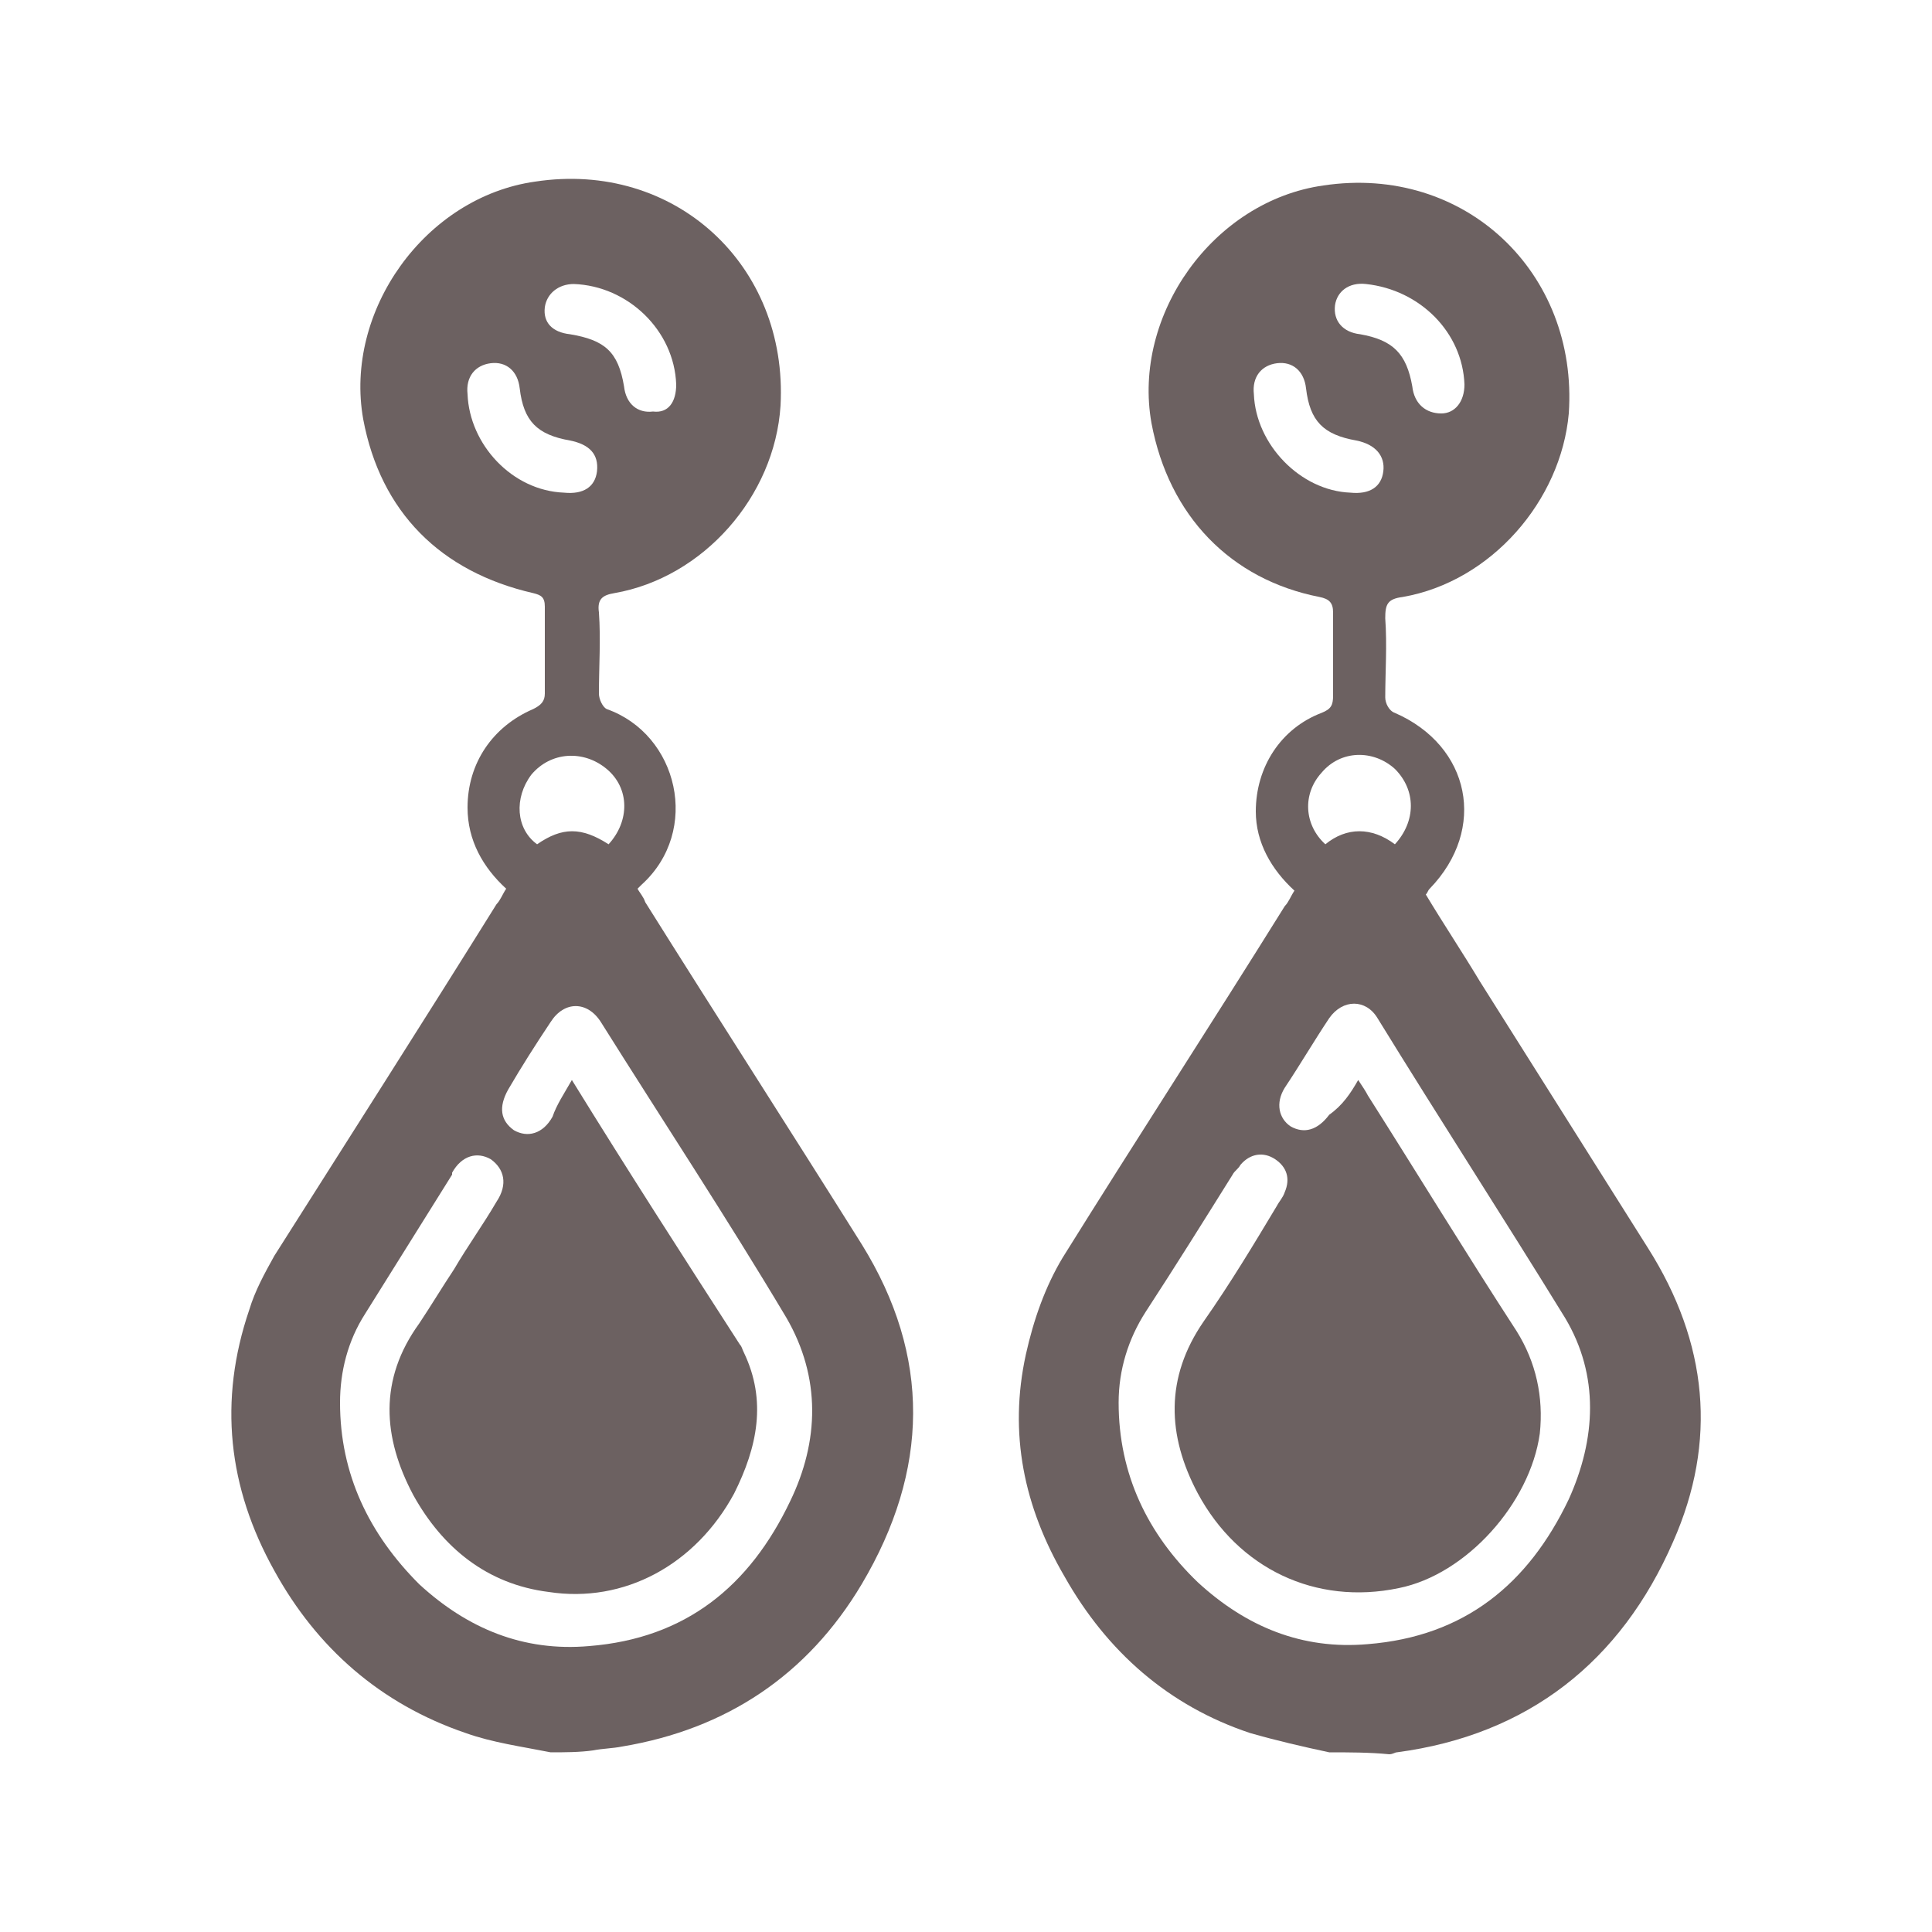
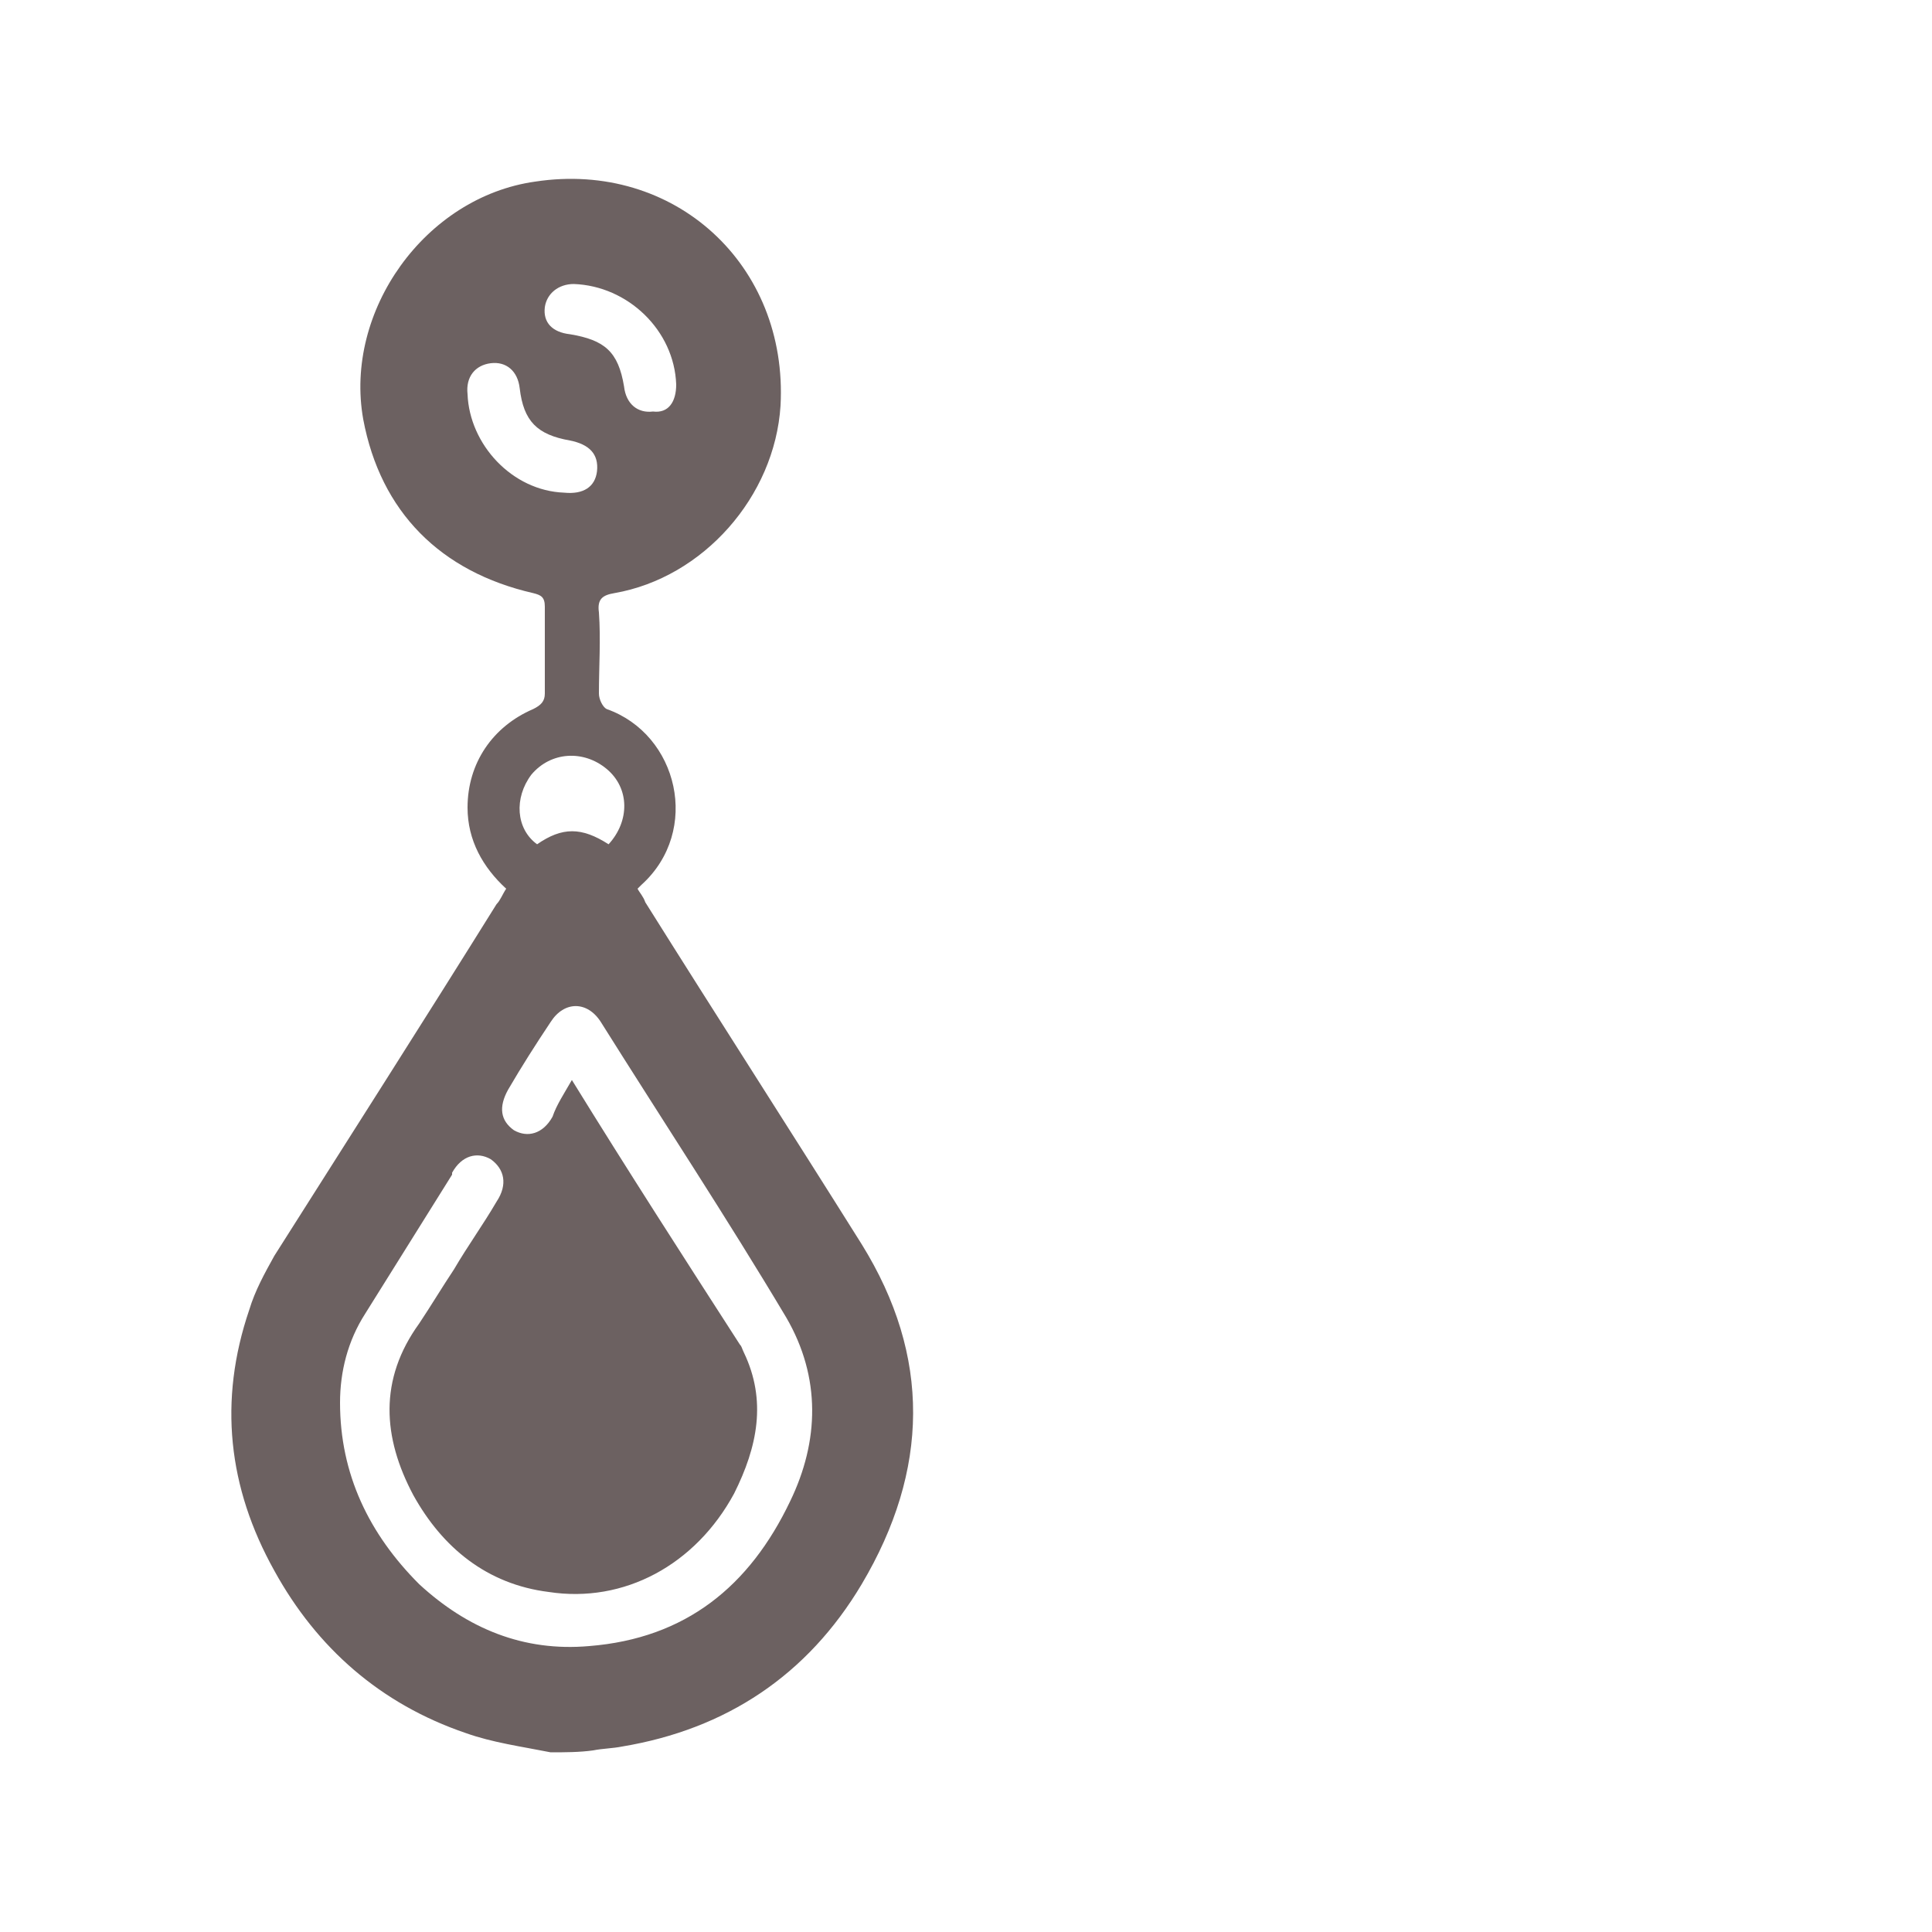
<svg xmlns="http://www.w3.org/2000/svg" version="1.1" id="katman_1" x="0px" y="0px" viewBox="0 0 100 100" style="enable-background:new 0 0 100 100;" xml:space="preserve">
  <style type="text/css"> .st0{fill:#6C6161;} </style>
  <g>
-     <path class="st0" d="M68.8,90.7c-1.4-0.3-2.7-0.6-4.1-1c-4.2-1.4-7.4-4.2-9.6-8.1c-2.1-3.6-2.9-7.4-2-11.5c0.4-1.8,1-3.5,1.9-5 c3.8-6.1,7.7-12.1,11.5-18.2c0.2-0.2,0.3-0.5,0.5-0.8c-1.2-1.1-2-2.5-2-4.1c0-2.3,1.3-4.3,3.4-5.1c0.5-0.2,0.6-0.4,0.6-0.9 c0-1.4,0-2.9,0-4.3c0-0.5-0.2-0.7-0.7-0.8c-4.6-0.9-7.8-4.2-8.7-9c-1-5.6,3.2-11.5,8.9-12.3c7.3-1.1,13.2,4.5,12.7,11.8 c-0.4,4.5-4,8.7-8.6,9.5c-0.8,0.1-0.9,0.4-0.9,1.1c0.1,1.4,0,2.8,0,4.1c0,0.3,0.2,0.7,0.5,0.8c3.9,1.7,4.8,6,1.8,9.1 c-0.1,0.1-0.1,0.2-0.2,0.3c0.9,1.5,1.9,3,2.8,4.5c2.9,4.6,5.8,9.2,8.7,13.8c3.1,4.9,3.6,10,1.3,15.2c-2.7,6.2-7.5,10-14.3,10.9 c-0.1,0-0.2,0.1-0.4,0.1C70.9,90.7,69.8,90.7,68.8,90.7z M70.3,55.9c0.2,0.3,0.4,0.6,0.5,0.8c2.6,4.1,5.1,8.2,7.7,12.2 c1,1.6,1.4,3.4,1.2,5.3c-0.5,3.6-3.8,7.3-7.3,8c-4.3,0.9-8.3-1-10.4-4.9c-1.6-3-1.7-6,0.3-8.9c1.4-2,2.6-4,3.8-6 c0.1-0.2,0.3-0.4,0.4-0.7c0.3-0.7,0.1-1.3-0.5-1.7c-0.6-0.4-1.3-0.3-1.8,0.3c-0.1,0.2-0.3,0.3-0.4,0.5c-1.5,2.4-3,4.8-4.5,7.1 c-0.9,1.4-1.4,3-1.4,4.7c0,3.7,1.5,6.8,4.1,9.3c2.5,2.3,5.4,3.5,8.8,3.2c5-0.4,8.3-3.1,10.4-7.5c1.4-3.1,1.6-6.4-0.2-9.4 c-3.2-5.2-6.5-10.3-9.7-15.5c-0.6-1-1.8-1-2.5,0c-0.8,1.2-1.5,2.4-2.3,3.6c-0.5,0.8-0.3,1.6,0.3,2c0.7,0.4,1.4,0.2,2-0.6 C69.5,57.2,69.9,56.6,70.3,55.9z M69.9,25.5c1,0.1,1.6-0.3,1.7-1.1c0.1-0.8-0.4-1.4-1.4-1.6c-1.7-0.3-2.4-1-2.6-2.7 c-0.1-0.9-0.7-1.4-1.5-1.3c-0.8,0.1-1.3,0.7-1.2,1.6C65,23,67.3,25.4,69.9,25.5z M75.8,19.9c-0.1-2.7-2.3-4.9-5.1-5.2 c-0.9-0.1-1.5,0.4-1.6,1.1c-0.1,0.8,0.4,1.4,1.3,1.5c1.7,0.3,2.4,1,2.7,2.7c0.1,0.9,0.7,1.4,1.5,1.4C75.3,21.4,75.8,20.8,75.8,19.9 z M72.2,43.7c1.1-1.2,1.1-2.8,0-3.9c-1.1-1-2.8-1-3.8,0.2c-1,1.1-0.9,2.7,0.2,3.7C69.7,42.8,71,42.8,72.2,43.7z" />
    <path class="st0" d="M28.5,90.7c-1.5-0.3-3-0.5-4.4-1c-4.4-1.5-7.7-4.4-9.9-8.4c-2.4-4.3-2.9-8.8-1.3-13.5c0.3-1,0.8-1.9,1.3-2.8 C18,59,21.9,52.9,25.7,46.8c0.2-0.2,0.3-0.5,0.5-0.8c-1.2-1.1-2-2.5-2-4.2c0-2.3,1.3-4.2,3.4-5.1c0.4-0.2,0.6-0.4,0.6-0.8 c0-1.5,0-3,0-4.5c0-0.5-0.2-0.6-0.6-0.7c-4.8-1.1-7.9-4.2-8.8-9c-1-5.6,3.2-11.5,8.9-12.3c7.2-1.1,13.1,4.3,12.7,11.6 c-0.3,4.7-4,8.9-8.6,9.7c-0.6,0.1-0.9,0.3-0.8,1c0.1,1.4,0,2.8,0,4.2c0,0.3,0.2,0.7,0.4,0.8c3.7,1.3,4.9,6.3,1.8,9.1 c-0.1,0.1-0.1,0.1-0.2,0.2c0.1,0.2,0.3,0.4,0.4,0.7c3.7,5.9,7.5,11.8,11.2,17.7c3.6,5.8,3.5,11.7,0,17.6c-2.8,4.7-7,7.5-12.4,8.4 c-0.5,0.1-1,0.1-1.5,0.2C30,90.7,29.2,90.7,28.5,90.7z M29.6,55.9c2.9,4.7,5.8,9.2,8.7,13.7c0.1,0.1,0.1,0.2,0.2,0.4 c1.2,2.5,0.7,4.9-0.5,7.3C36,81,32.3,83,28.4,82.4c-3.2-0.4-5.5-2.3-7-5c-1.6-3-1.8-6,0.3-8.9c0.6-0.9,1.2-1.9,1.8-2.8 c0.7-1.2,1.5-2.3,2.2-3.5c0.6-0.9,0.4-1.7-0.3-2.2c-0.7-0.4-1.5-0.2-2,0.7c0,0,0,0,0,0.1c-1.5,2.4-3,4.8-4.5,7.2 c-0.9,1.4-1.3,3-1.3,4.6c0,3.7,1.5,6.8,4.1,9.4c2.5,2.3,5.4,3.5,8.8,3.2c5-0.4,8.3-3.1,10.4-7.5c1.5-3.1,1.6-6.4-0.2-9.5 c-3.1-5.2-6.4-10.2-9.6-15.3c-0.7-1.1-1.9-1.1-2.6,0c-0.8,1.2-1.5,2.3-2.2,3.5c-0.5,0.9-0.4,1.6,0.3,2.1c0.7,0.4,1.5,0.2,2-0.7 C28.8,57.2,29.2,56.6,29.6,55.9z M35,19.9c-0.1-2.8-2.5-5.1-5.3-5.2c-0.8,0-1.4,0.5-1.5,1.2c-0.1,0.8,0.4,1.3,1.3,1.4 c1.8,0.3,2.5,0.9,2.8,2.7c0.1,0.9,0.7,1.4,1.5,1.3C34.6,21.4,35,20.8,35,19.9z M29.2,25.5c1,0.1,1.6-0.3,1.7-1.1 c0.1-0.9-0.4-1.4-1.4-1.6c-1.7-0.3-2.4-1-2.6-2.7c-0.1-0.9-0.7-1.4-1.5-1.3c-0.8,0.1-1.3,0.7-1.2,1.6C24.3,23,26.5,25.4,29.2,25.5z M31.5,43.7c1.1-1.2,1.1-2.9-0.1-3.9c-1.2-1-2.9-0.9-3.9,0.3c-0.9,1.2-0.8,2.8,0.3,3.6C29.1,42.8,30.1,42.8,31.5,43.7z" />
  </g>
</svg>